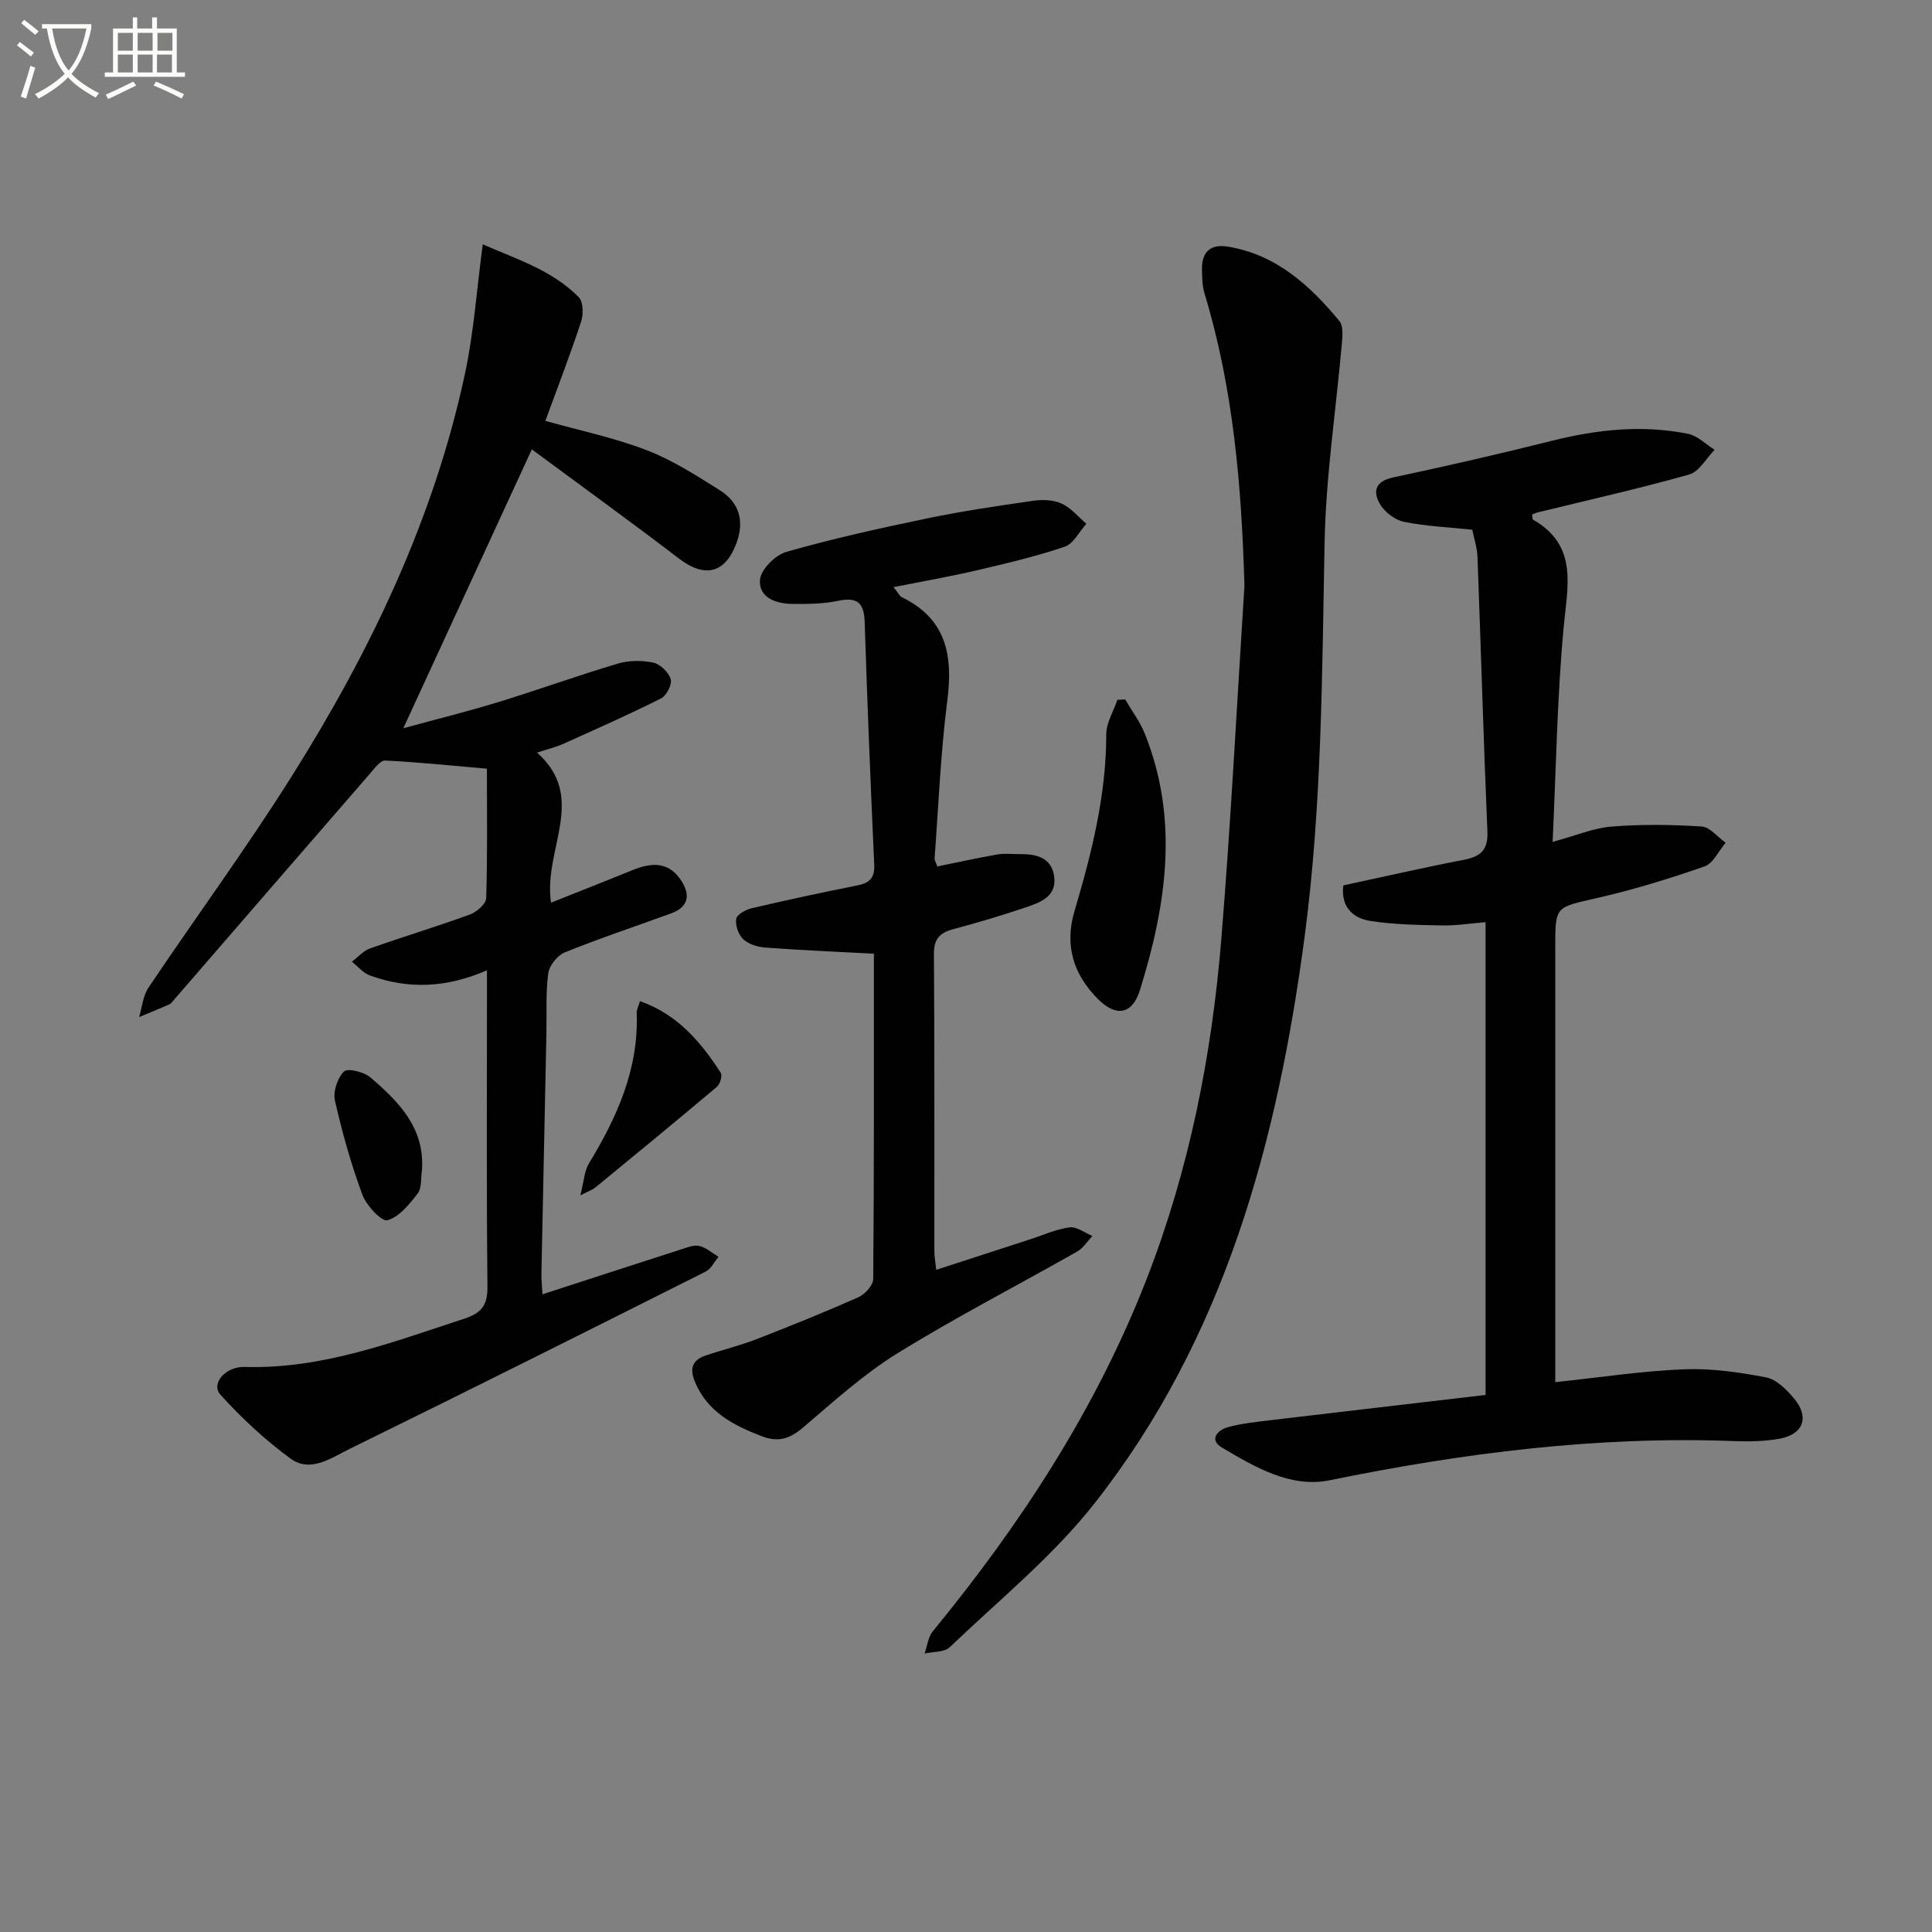
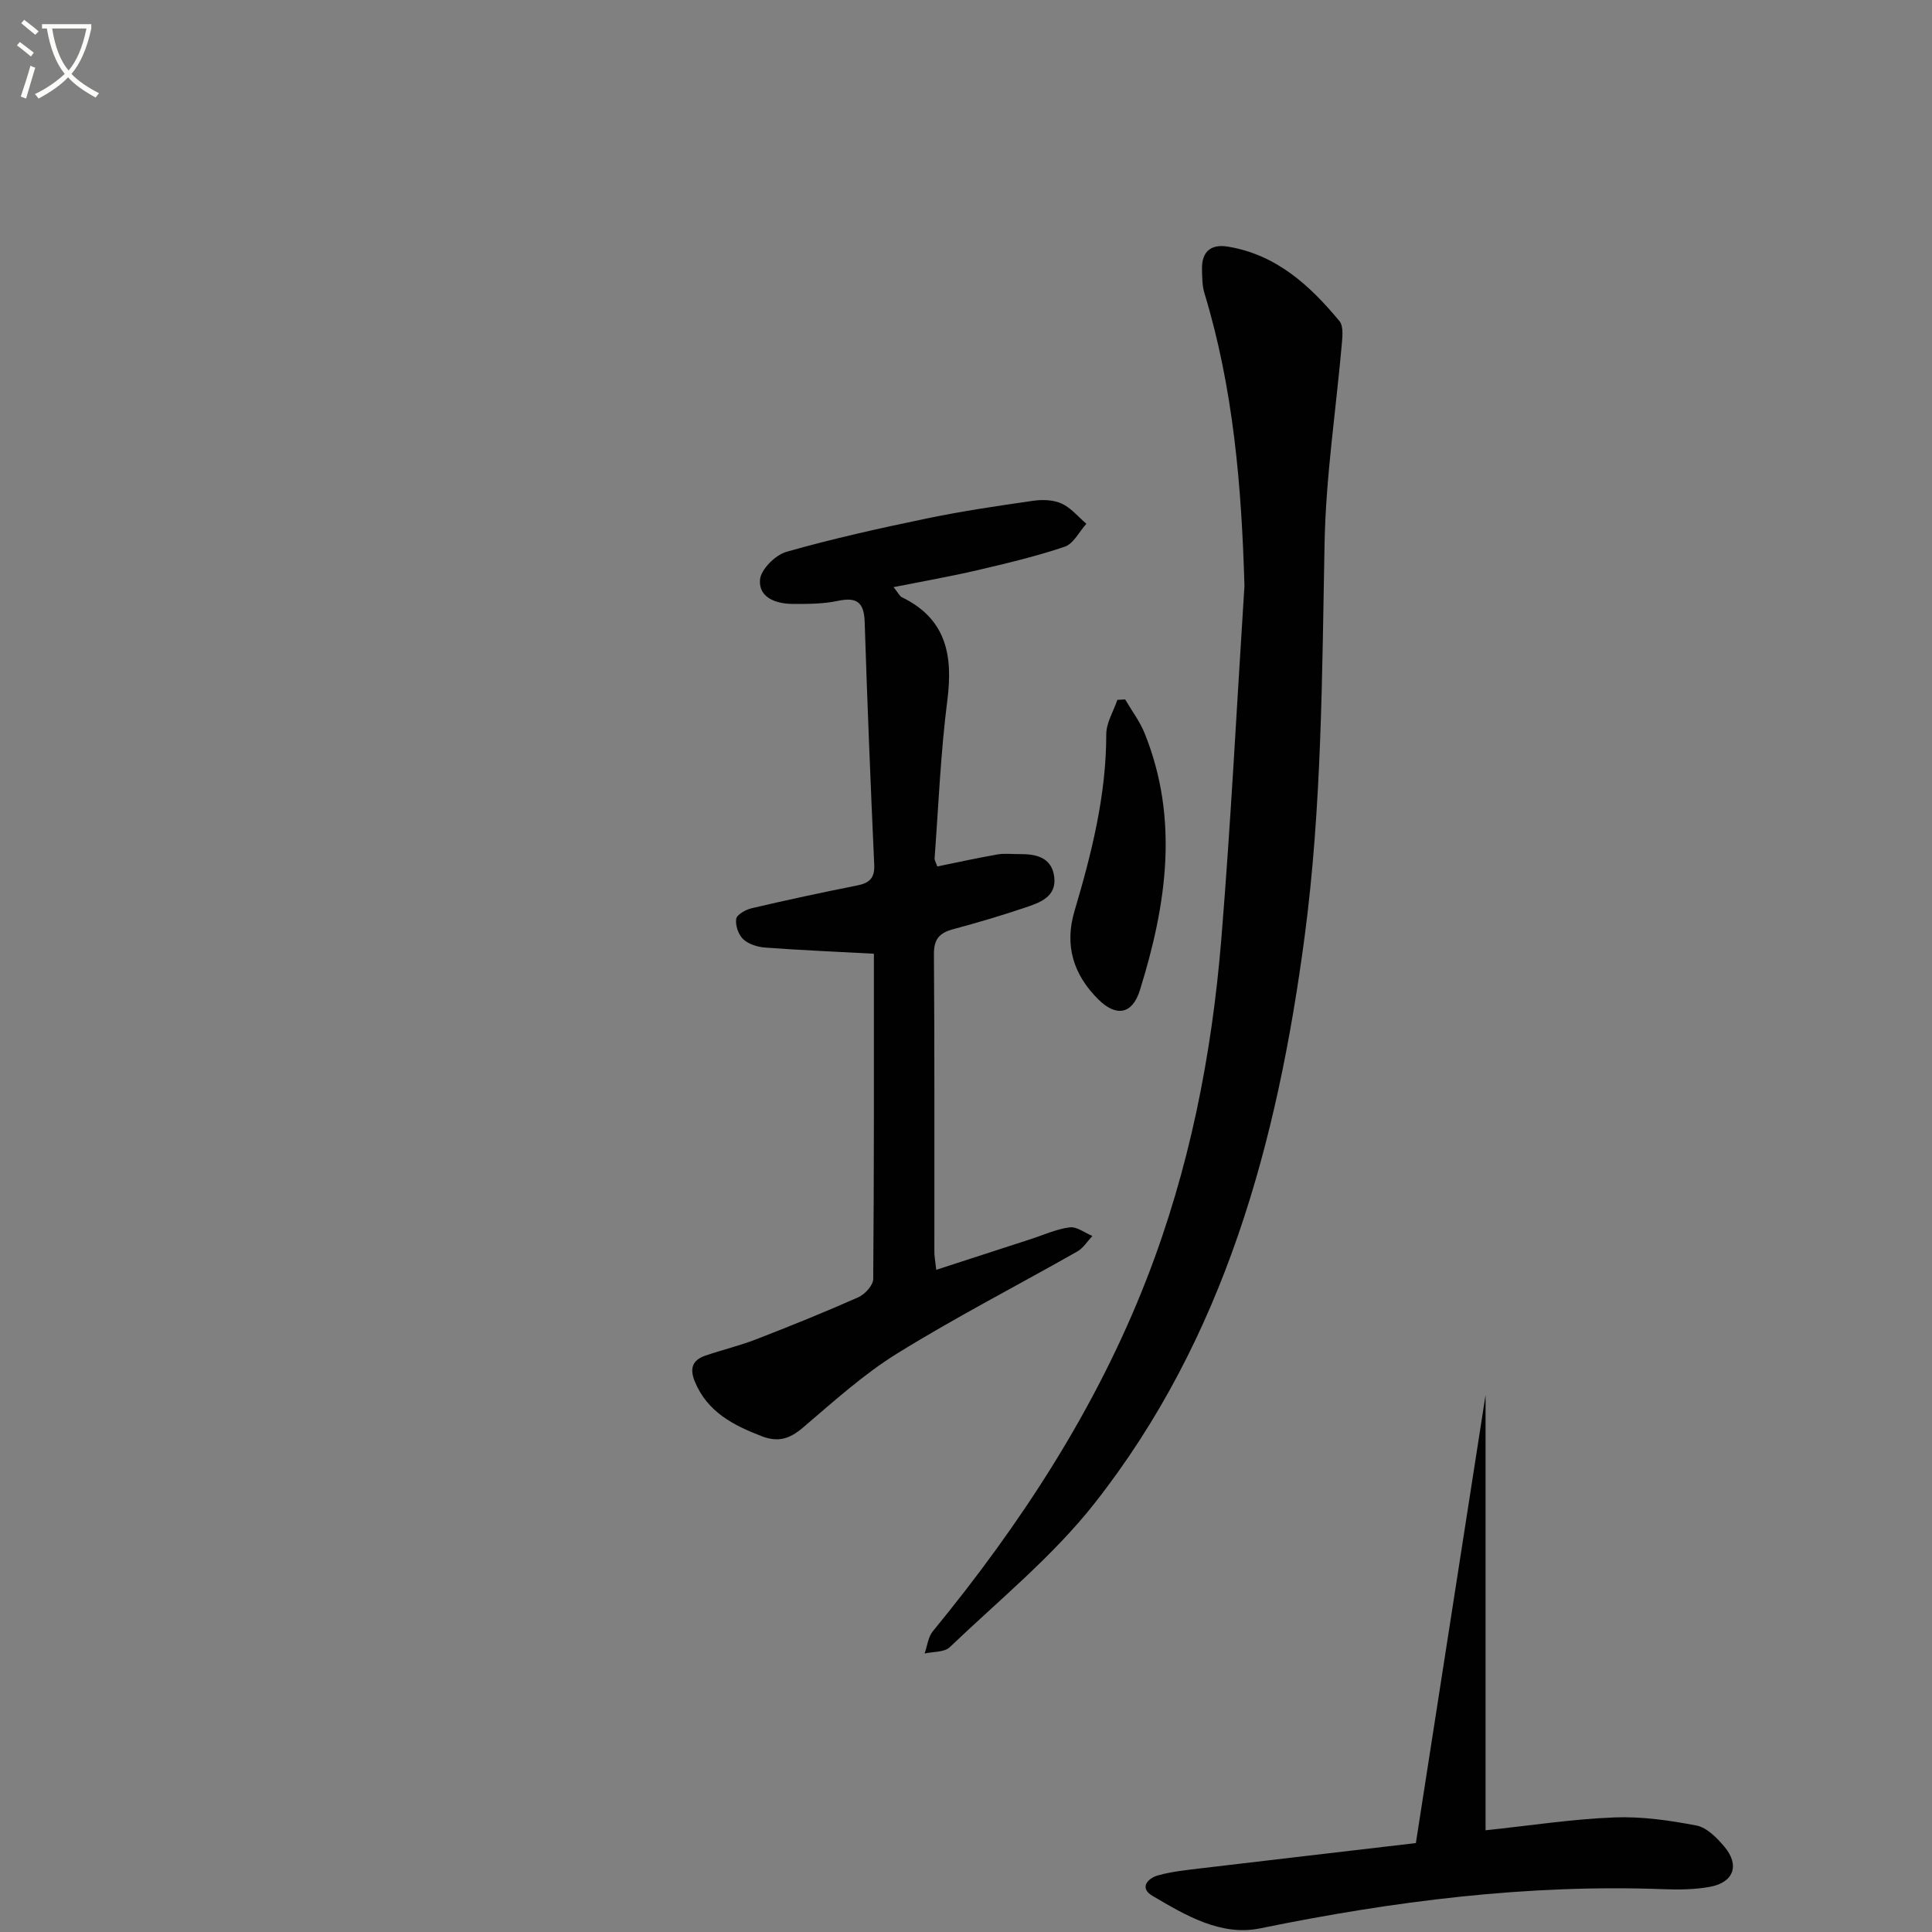
<svg xmlns="http://www.w3.org/2000/svg" enable-background="new 0 0 400 400" viewBox="0 0 400 400">
  <rect x="0" y="0" width="400" height="400" fill="#808080" stroke="none" />
  <path d="m6.4 11.7c-1-.8-1.9-1.6-2.9-2.3l.6-.7c.9.7 1.9 1.4 2.9 2.2zm-2.1 8.3c.7-2.1 1.4-4.2 2-6.4.2.1.6.3 1 .4-.7 2.3-1.3 4.4-1.9 6.4zm3-12.8c-1.1-.9-2.1-1.7-2.9-2.4l.6-.7c1 .8 2 1.5 3 2.4zm1.4-1.3v-.9h10.2v.9c-.9 4.2-2.3 7.3-4.1 9.4 1.3 1.4 3.2 2.7 5.7 4-.2.2-.4.5-.7.9-2.5-1.4-4.4-2.7-5.7-4.2-1.4 1.5-3.5 3-6.1 4.4 0 0 0 0-.1-.1-.3-.4-.5-.7-.7-.8 2.7-1.3 4.7-2.8 6.2-4.2-1.8-2.2-3-5.3-3.7-9.4zm9.2 0h-7.1c.6 3.8 1.7 6.7 3.4 8.7 1.7-2 2.9-4.8 3.7-8.7z" fill="#fbfcfa" />
-   <path d="m31.6 3.6h.9v2.3h4.1v9.1h1.7v.9h-16.6v-.9h1.7v-9.1h4.1v-2.3h.9v2.3h3.1v-2.3zm-4 13.3.6.8c-1.9.9-3.8 1.9-5.8 2.8-.2-.3-.3-.6-.5-.9 2-.9 3.9-1.8 5.7-2.7zm-3.2-10.1v3.7h3.1v-3.7zm0 4.5v3.7h3.1v-3.7zm4.1-4.5v3.7h3.1v-3.7zm0 4.5v3.7h3.1v-3.7zm9.1 9.1c-2.1-1.1-4.1-2-5.8-2.7l.5-.8c2.2.9 4.1 1.8 5.8 2.6zm-1.9-13.6h-3.1v3.7h3.1zm-3.2 4.5v3.7h3.1v-3.7z" fill="#fbfcfa" />
  <g fill="#010101">
-     <path d="m112.31 267.97c9.77-3.17 19.19-6.24 28.62-9.27 1.25-.4 2.67-1 3.84-.74 1.43.32 2.67 1.46 3.99 2.25-.88 1.04-1.54 2.5-2.66 3.06-24.54 12.33-49.09 24.63-73.74 36.72-3.73 1.83-8.07 5-12.16 2.02-5.29-3.84-10.17-8.4-14.56-13.25-2.03-2.24.96-5.87 5.05-5.75 16.04.47 30.65-5.16 45.49-10.01 3.61-1.18 4.78-2.86 4.74-6.68-.21-20-.1-39.99-.1-59.99 0-1.61 0-3.22 0-5.44-8.4 3.66-16.33 3.96-24.26 1.06-1.39-.51-2.47-1.87-3.7-2.84 1.24-.93 2.34-2.25 3.74-2.74 6.87-2.44 13.86-4.54 20.71-7.04 1.39-.51 3.31-2.18 3.35-3.37.28-8.8.15-17.61.15-26.81-7.25-.63-14.15-1.35-21.06-1.69-1.01-.05-2.23 1.65-3.15 2.71-13.52 15.56-27.01 31.16-40.5 46.74-.33.38-.64.85-1.07 1.04-2.06.92-4.15 1.76-6.23 2.62.62-2.05.8-4.39 1.94-6.09 9.83-14.64 20.29-28.87 29.67-43.78 16.28-25.86 29.41-53.24 35.86-83.34 1.83-8.54 2.42-17.34 3.68-26.78 6.78 3.01 14.25 5.26 19.86 10.93.95.96 1.01 3.53.52 5.04-2.28 6.91-4.9 13.7-7.42 20.59 6.79 1.91 14.06 3.42 20.91 6.04 5.36 2.05 10.33 5.25 15.23 8.33 3.98 2.5 5.11 6.32 3.45 10.87-2.32 6.34-6.56 7.36-11.9 3.28-10.03-7.66-20.27-15.06-30.49-22.62-8.9 19.31-17.47 37.9-26.61 57.74 6.93-1.9 13.39-3.49 19.73-5.44 8.24-2.53 16.36-5.47 24.62-7.93 2.3-.69 5.02-.72 7.37-.23 1.45.31 3.2 1.99 3.64 3.41.33 1.07-.85 3.43-1.98 4-6.65 3.34-13.46 6.36-20.25 9.41-1.61.72-3.36 1.13-5.44 1.82 10.54 9.36 1.26 19.95 2.89 31.07 5.83-2.32 11.4-4.51 16.95-6.77 3.71-1.51 7.23-1.79 9.8 1.89 2.06 2.96 2.02 5.68-1.92 7.11-7.32 2.67-14.73 5.13-21.95 8.05-1.53.62-3.23 2.72-3.45 4.33-.55 4.1-.29 8.31-.38 12.47-.34 16.47-.7 32.94-1.03 49.42-.04 1.45.12 2.9.21 4.58z" />
-     <path d="m307.57 288.81c0-32.8 0-65.04 0-97.88-3.21.26-6.14.73-9.06.67-4.95-.1-9.95-.17-14.81-.93-3.75-.59-6.13-3.07-5.58-7.36 8.46-1.81 16.66-3.7 24.92-5.29 3.49-.67 5.08-2.02 4.91-5.88-.81-18.93-1.34-37.87-2.05-56.8-.07-1.94-.72-3.87-1.08-5.67-4.92-.52-9.58-.71-14.09-1.62-1.85-.37-3.96-1.94-4.95-3.57-1.58-2.61-1.18-4.82 2.68-5.64 11.02-2.34 22-4.86 32.93-7.6 9.31-2.33 18.66-3.32 28.11-1.42 1.97.4 3.67 2.17 5.49 3.31-1.74 1.76-3.19 4.52-5.26 5.11-10.34 2.92-20.85 5.27-31.29 7.83-.42.1-.83.29-1.23.43.08.48.02.98.19 1.08 9.39 5.4 7.13 13.71 6.34 22.28-1.35 14.49-1.56 29.09-2.29 44.44 4.9-1.32 8.52-2.88 12.23-3.17 6.18-.49 12.44-.41 18.63-.01 1.72.11 3.31 2.19 4.96 3.36-1.44 1.69-2.57 4.28-4.38 4.91-7.34 2.55-14.8 4.85-22.38 6.57-8.44 1.92-8.51 1.61-8.51 10.07v83.95 6.18c9.21-.97 17.88-2.31 26.59-2.66 5.68-.23 11.48.6 17.09 1.68 2.16.42 4.25 2.57 5.8 4.42 3.2 3.82 1.87 7.4-3.09 8.28-3.09.55-6.31.6-9.46.48-28.24-1.07-56 2.46-83.62 8.11-8.1 1.66-15.47-2.72-22.31-6.76-2.73-1.61-.96-3.62 1.2-4.22 2.85-.79 5.85-1.09 8.81-1.45 14.68-1.74 29.35-3.45 44.56-5.23z" />
+     <path d="m307.57 288.81v83.95 6.18c9.21-.97 17.88-2.31 26.59-2.66 5.68-.23 11.48.6 17.09 1.68 2.16.42 4.25 2.57 5.8 4.42 3.2 3.82 1.87 7.4-3.09 8.28-3.09.55-6.31.6-9.46.48-28.24-1.07-56 2.46-83.62 8.11-8.1 1.66-15.47-2.72-22.31-6.76-2.73-1.61-.96-3.62 1.2-4.22 2.85-.79 5.85-1.09 8.81-1.45 14.68-1.74 29.35-3.45 44.56-5.23z" />
    <path d="m257.65 121.3c-.59-20.58-2.28-40.86-8.29-60.62-.47-1.55-.46-3.29-.5-4.94-.08-3.64 1.84-5.26 5.35-4.68 10.01 1.64 16.97 8.01 23.12 15.43.77.94.64 2.85.52 4.27-1.21 13.88-3.34 27.74-3.61 41.63-.53 27.28-.55 54.56-4.15 81.67-5.63 42.34-16.52 82.92-43.46 117.17-8.65 11-19.81 20.06-30 29.81-1.12 1.07-3.44.9-5.2 1.3.55-1.55.72-3.41 1.7-4.6 18.25-22.25 33.83-46.08 44.31-73.04 8.8-22.63 13.45-46.2 15.42-70.26 1.99-24.35 3.22-48.76 4.79-73.14z" />
    <path d="m193.84 262.9c6.76-2.2 13.16-4.28 19.56-6.35 2.68-.87 5.32-2.09 8.07-2.44 1.47-.19 3.12 1.14 4.7 1.78-1.03 1.09-1.88 2.5-3.12 3.21-12.41 7.05-25.13 13.59-37.25 21.09-7.02 4.34-13.25 10.01-19.57 15.39-2.74 2.33-5.12 3.09-8.56 1.76-5.9-2.28-11.2-5.01-13.81-11.29-1.13-2.73-.5-4.48 2.22-5.4 3.45-1.17 7.02-2.03 10.42-3.34 7.12-2.76 14.2-5.62 21.17-8.71 1.38-.61 3.11-2.48 3.12-3.79.19-22.46.14-44.92.14-67.35-7.77-.42-15.17-.73-22.54-1.28-1.57-.12-3.43-.7-4.52-1.73-.99-.94-1.65-2.86-1.45-4.2.14-.89 1.95-1.91 3.17-2.2 7.26-1.7 14.55-3.27 21.86-4.72 2.52-.5 3.67-1.49 3.55-4.27-.76-16.77-1.44-33.54-1.98-50.32-.13-4.06-1.64-5.17-5.58-4.33-3.05.65-6.27.64-9.41.62-3.4-.02-7-1.33-6.68-5.01.18-2.13 3.18-5.12 5.47-5.77 9.56-2.72 19.29-4.88 29.02-6.9 7.3-1.52 14.69-2.61 22.07-3.67 1.92-.28 4.18-.2 5.89.58 1.94.88 3.43 2.74 5.12 4.18-1.48 1.64-2.66 4.13-4.48 4.75-5.94 2.01-12.08 3.46-18.2 4.89-5.44 1.27-10.96 2.23-17.24 3.48 1.02 1.26 1.27 1.88 1.72 2.09 9.19 4.46 10.61 12 9.42 21.31-1.39 10.85-1.83 21.81-2.64 32.73-.03.44.29.91.55 1.7 4.18-.85 8.31-1.76 12.47-2.49 1.46-.25 2.99-.05 4.49-.07 3.4-.04 6.64.62 7.23 4.53.65 4.36-2.99 5.53-6.13 6.59-4.87 1.64-9.8 3.1-14.77 4.43-2.8.75-4.01 2.03-3.98 5.17.15 20.49.07 40.98.09 61.47-.02.96.17 1.93.39 3.88z" />
    <path d="m232.95 144.81c1.36 2.33 3.04 4.54 4.04 7.02 7.18 17.83 4.49 35.58-.98 53.16-1.57 5.05-4.92 5.6-8.64 1.9-5.11-5.08-7.02-11.12-4.92-18.22 3.55-11.97 6.59-24 6.59-36.64 0-2.38 1.49-4.75 2.3-7.13.55-.03 1.08-.06 1.61-.09z" />
-     <path d="m120.15 247.49c.77-2.98.84-5.06 1.78-6.61 5.85-9.62 10.34-19.61 9.89-31.21-.02-.61.34-1.24.68-2.39 7.77 2.72 12.58 8.43 16.72 14.82.38.59-.14 2.37-.8 2.92-8.32 7.02-16.75 13.93-25.16 20.84-.48.41-1.13.61-3.11 1.63z" />
-     <path d="m87.36 242.31c-.26 1.62 0 3.64-.88 4.78-1.72 2.23-3.83 4.87-6.27 5.55-1.2.33-4.34-3.03-5.17-5.25-2.35-6.34-4.19-12.9-5.69-19.51-.42-1.86.51-4.69 1.86-6.04.75-.74 4.15.08 5.49 1.23 5.85 5.03 11.3 10.47 10.66 19.24z" />
  </g>
</svg>